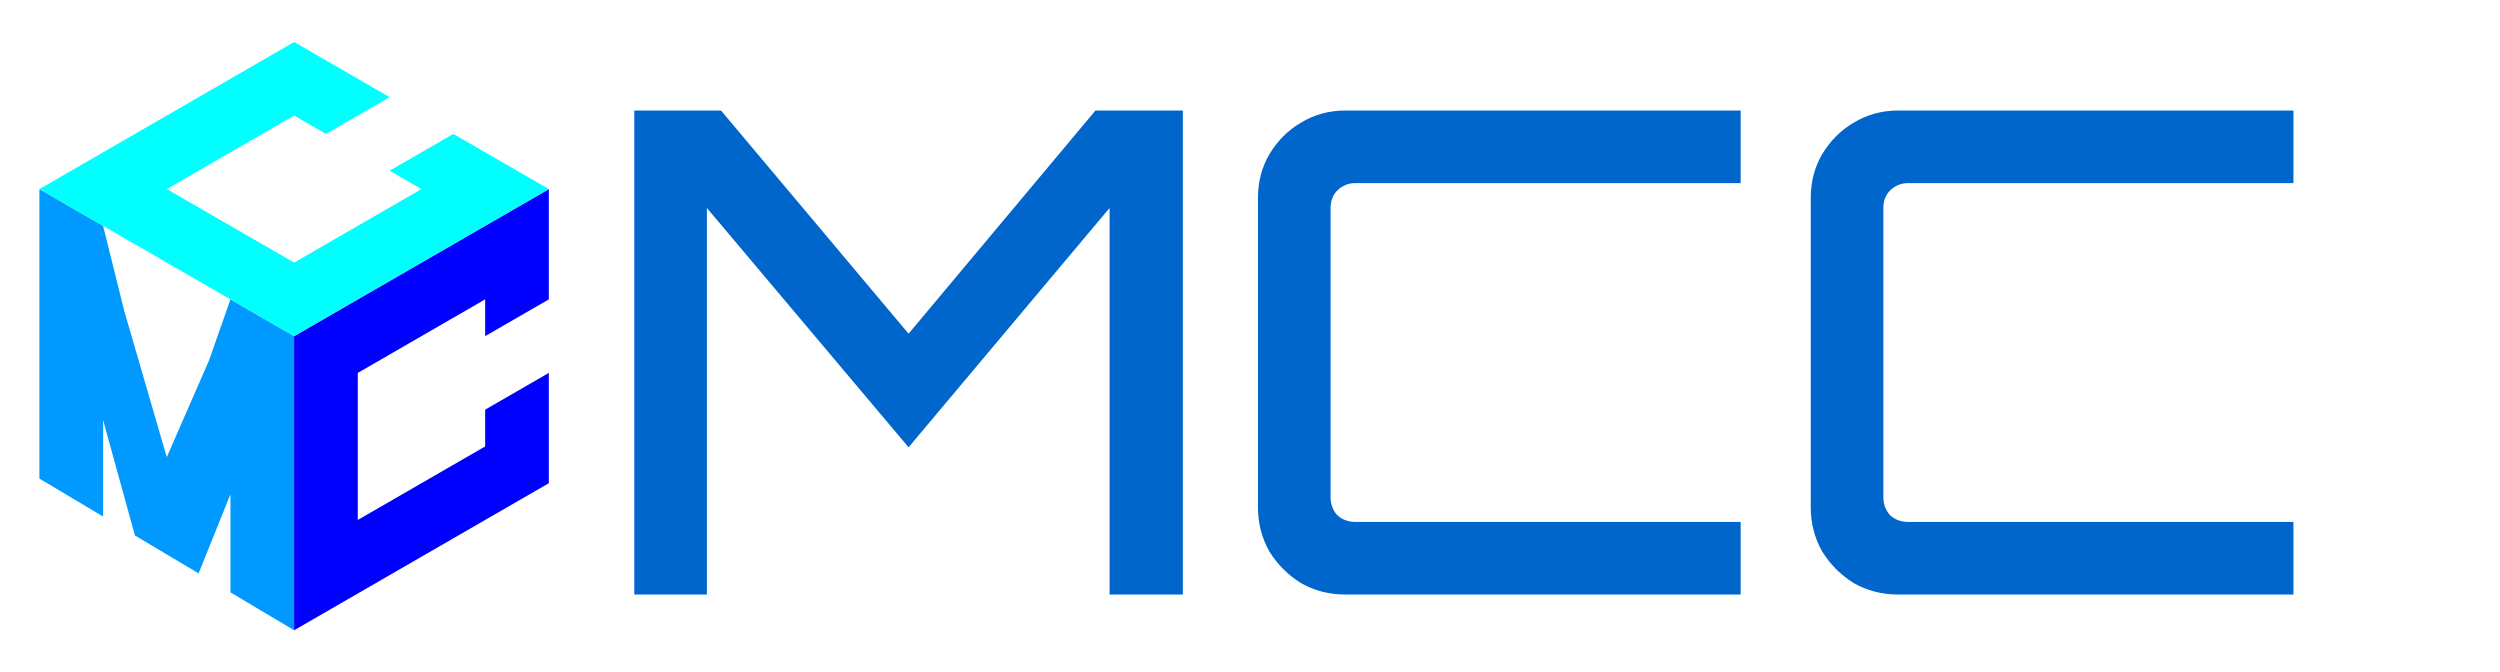
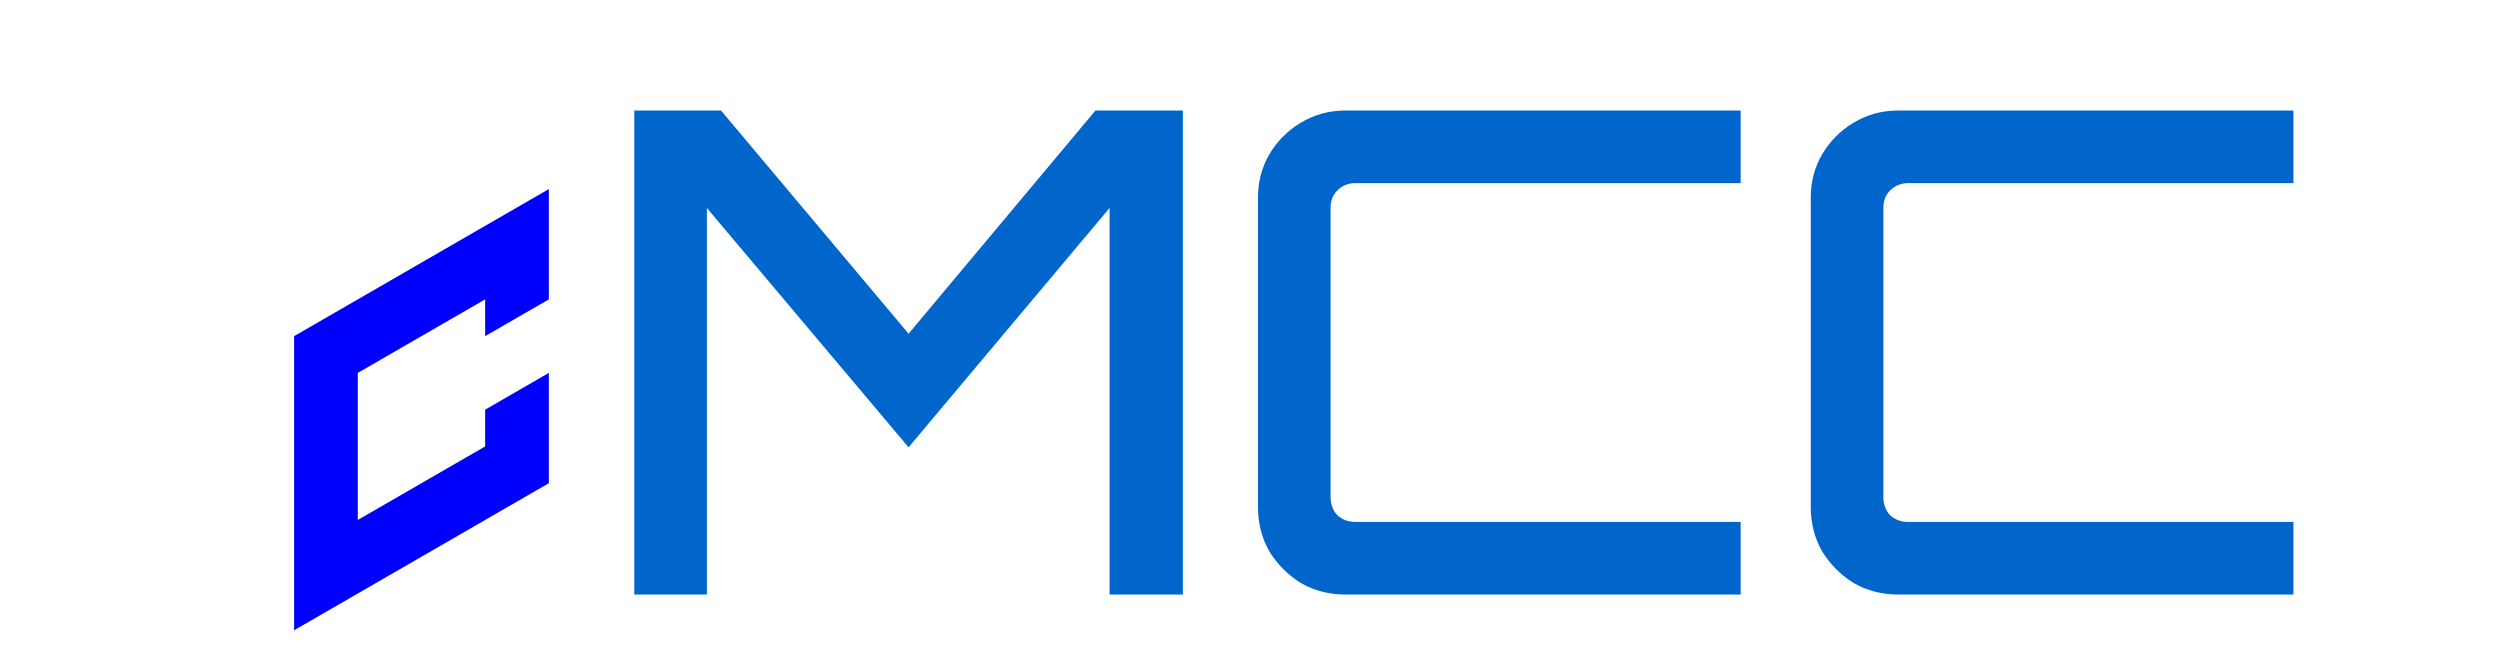
<svg xmlns="http://www.w3.org/2000/svg" width="119" height="32" viewBox="0 0 1190 320" fill="none">
-   <path d="M140 160L109.689 142.5L99.542 171.459L79.378 217.604L59.128 147.944L49.067 107.5L18.756 90V124.453V141.68V158.906V176.133V193.359V227.812L49.067 245.859V211.27V199.922L52.806 213.478L64.223 254.883L79.378 263.906L94.534 272.93L105.85 244.822L109.689 235.286V247.09V281.953L140 300V265V230V195V160Z" fill="#0099FF" />
  <path d="M170.311 282.5L140 300V265V230V195V160L170.311 142.5L200.622 125L230.933 107.5L261.244 90V125V142.5L230.933 160V142.5L170.311 177.5V247.5L230.933 212.5V195L261.244 177.5V195V230L230.933 247.5L200.622 265L170.311 282.5Z" fill="#0000FF" />
-   <path d="M230.933 107.5L200.622 125L170.311 142.5L140 160L109.689 142.5L94.534 133.75L79.378 125L64.223 116.25L49.067 107.5L18.756 90L49.067 72.5L79.378 55L109.689 37.5L140 20L170.311 37.5L185.466 46.25L155.155 63.75L140 55L109.689 72.5L79.378 90L140 125L200.622 90L185.466 81.25L215.777 63.75L230.933 72.5L261.244 90L230.933 107.5Z" fill="#00FFFF" />
  <path d="M301.92 283V52.6H343.2L432.48 158.84L521.44 52.6H563.04V283H528.16V99L432.48 212.92L336.48 99V283H301.92ZM640.395 283C632.715 283 625.675 281.187 619.275 277.56C613.088 273.72 608.075 268.707 604.235 262.52C600.608 256.12 598.795 249.08 598.795 241.4V94.2C598.795 86.52 600.608 79.587 604.235 73.4C608.075 67 613.088 61.987 619.275 58.36C625.675 54.52 632.715 52.6 640.395 52.6H828.555V87.16H645.195C641.782 87.16 638.902 88.333 636.555 90.68C634.422 92.813 633.355 95.587 633.355 99V236.6C633.355 240.013 634.422 242.893 636.555 245.24C638.902 247.373 641.782 248.44 645.195 248.44H828.555V283H640.395ZM903.52 283C895.84 283 888.8 281.187 882.4 277.56C876.213 273.72 871.2 268.707 867.36 262.52C863.733 256.12 861.92 249.08 861.92 241.4V94.2C861.92 86.52 863.733 79.587 867.36 73.4C871.2 67 876.213 61.987 882.4 58.36C888.8 54.52 895.84 52.6 903.52 52.6H1091.68V87.16H908.32C904.907 87.16 902.027 88.333 899.68 90.68C897.547 92.813 896.48 95.587 896.48 99V236.6C896.48 240.013 897.547 242.893 899.68 245.24C902.027 247.373 904.907 248.44 908.32 248.44H1091.68V283H903.52Z" fill="#0066CC" />
</svg>